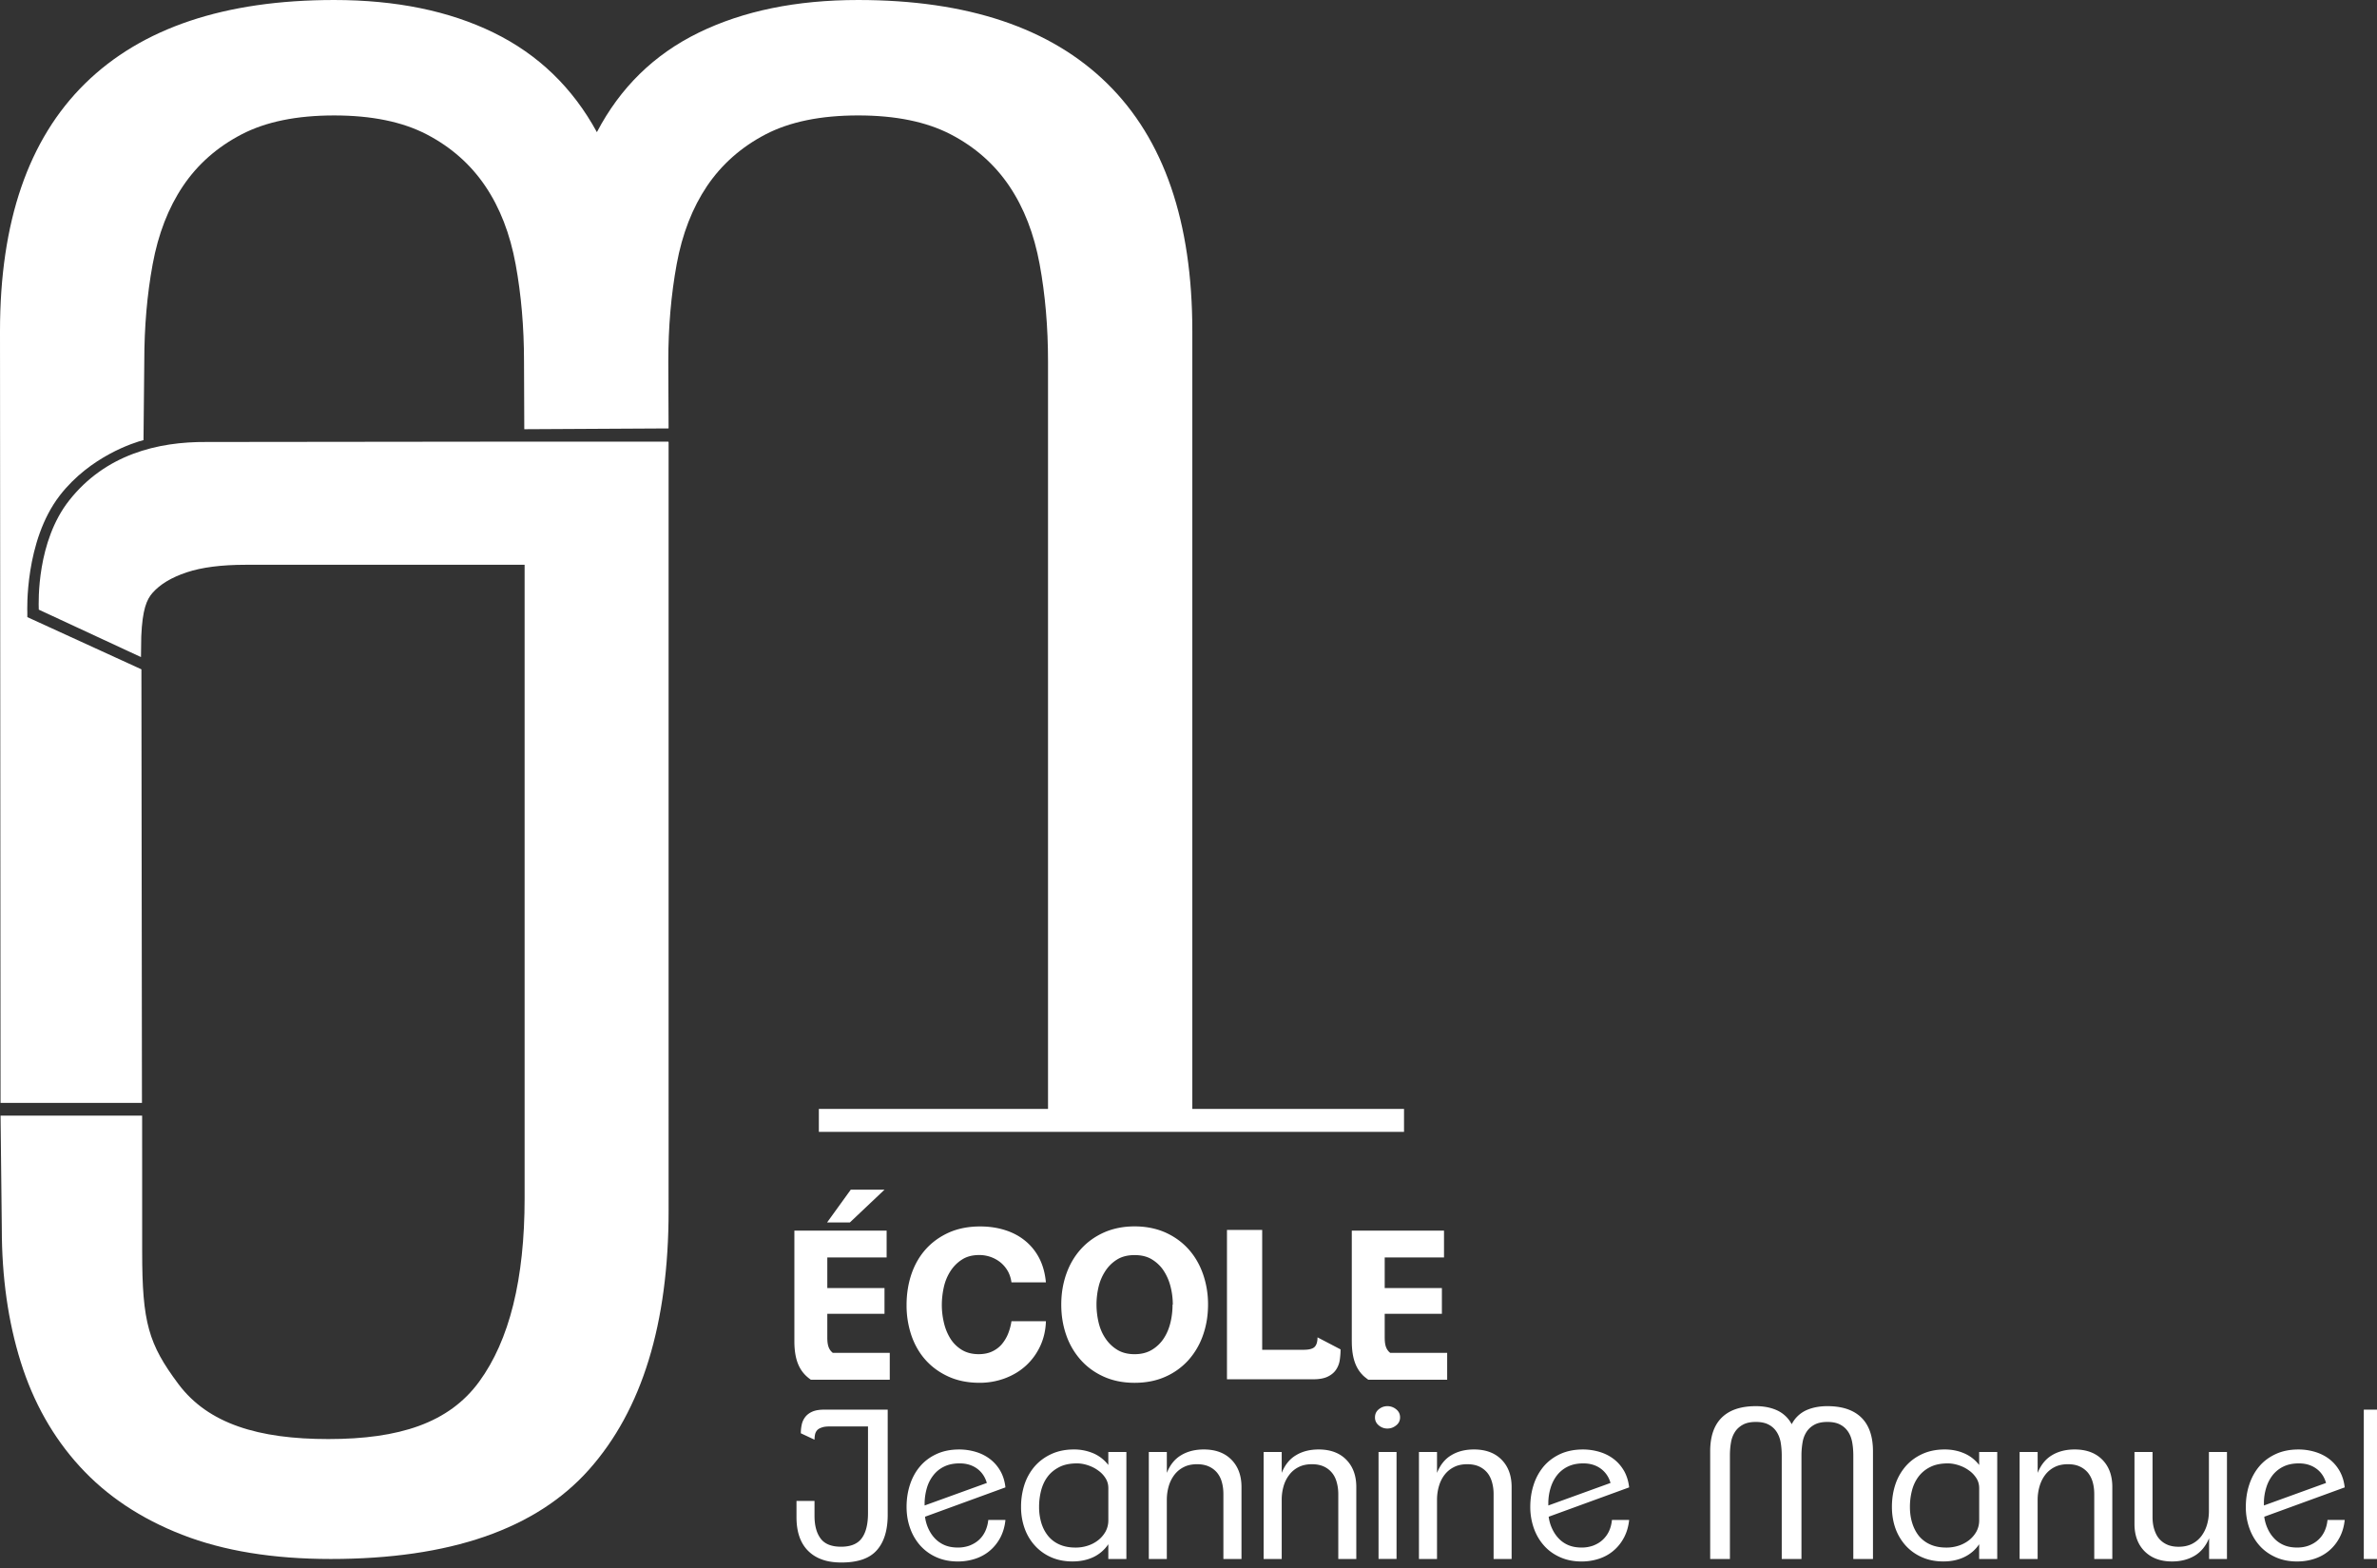
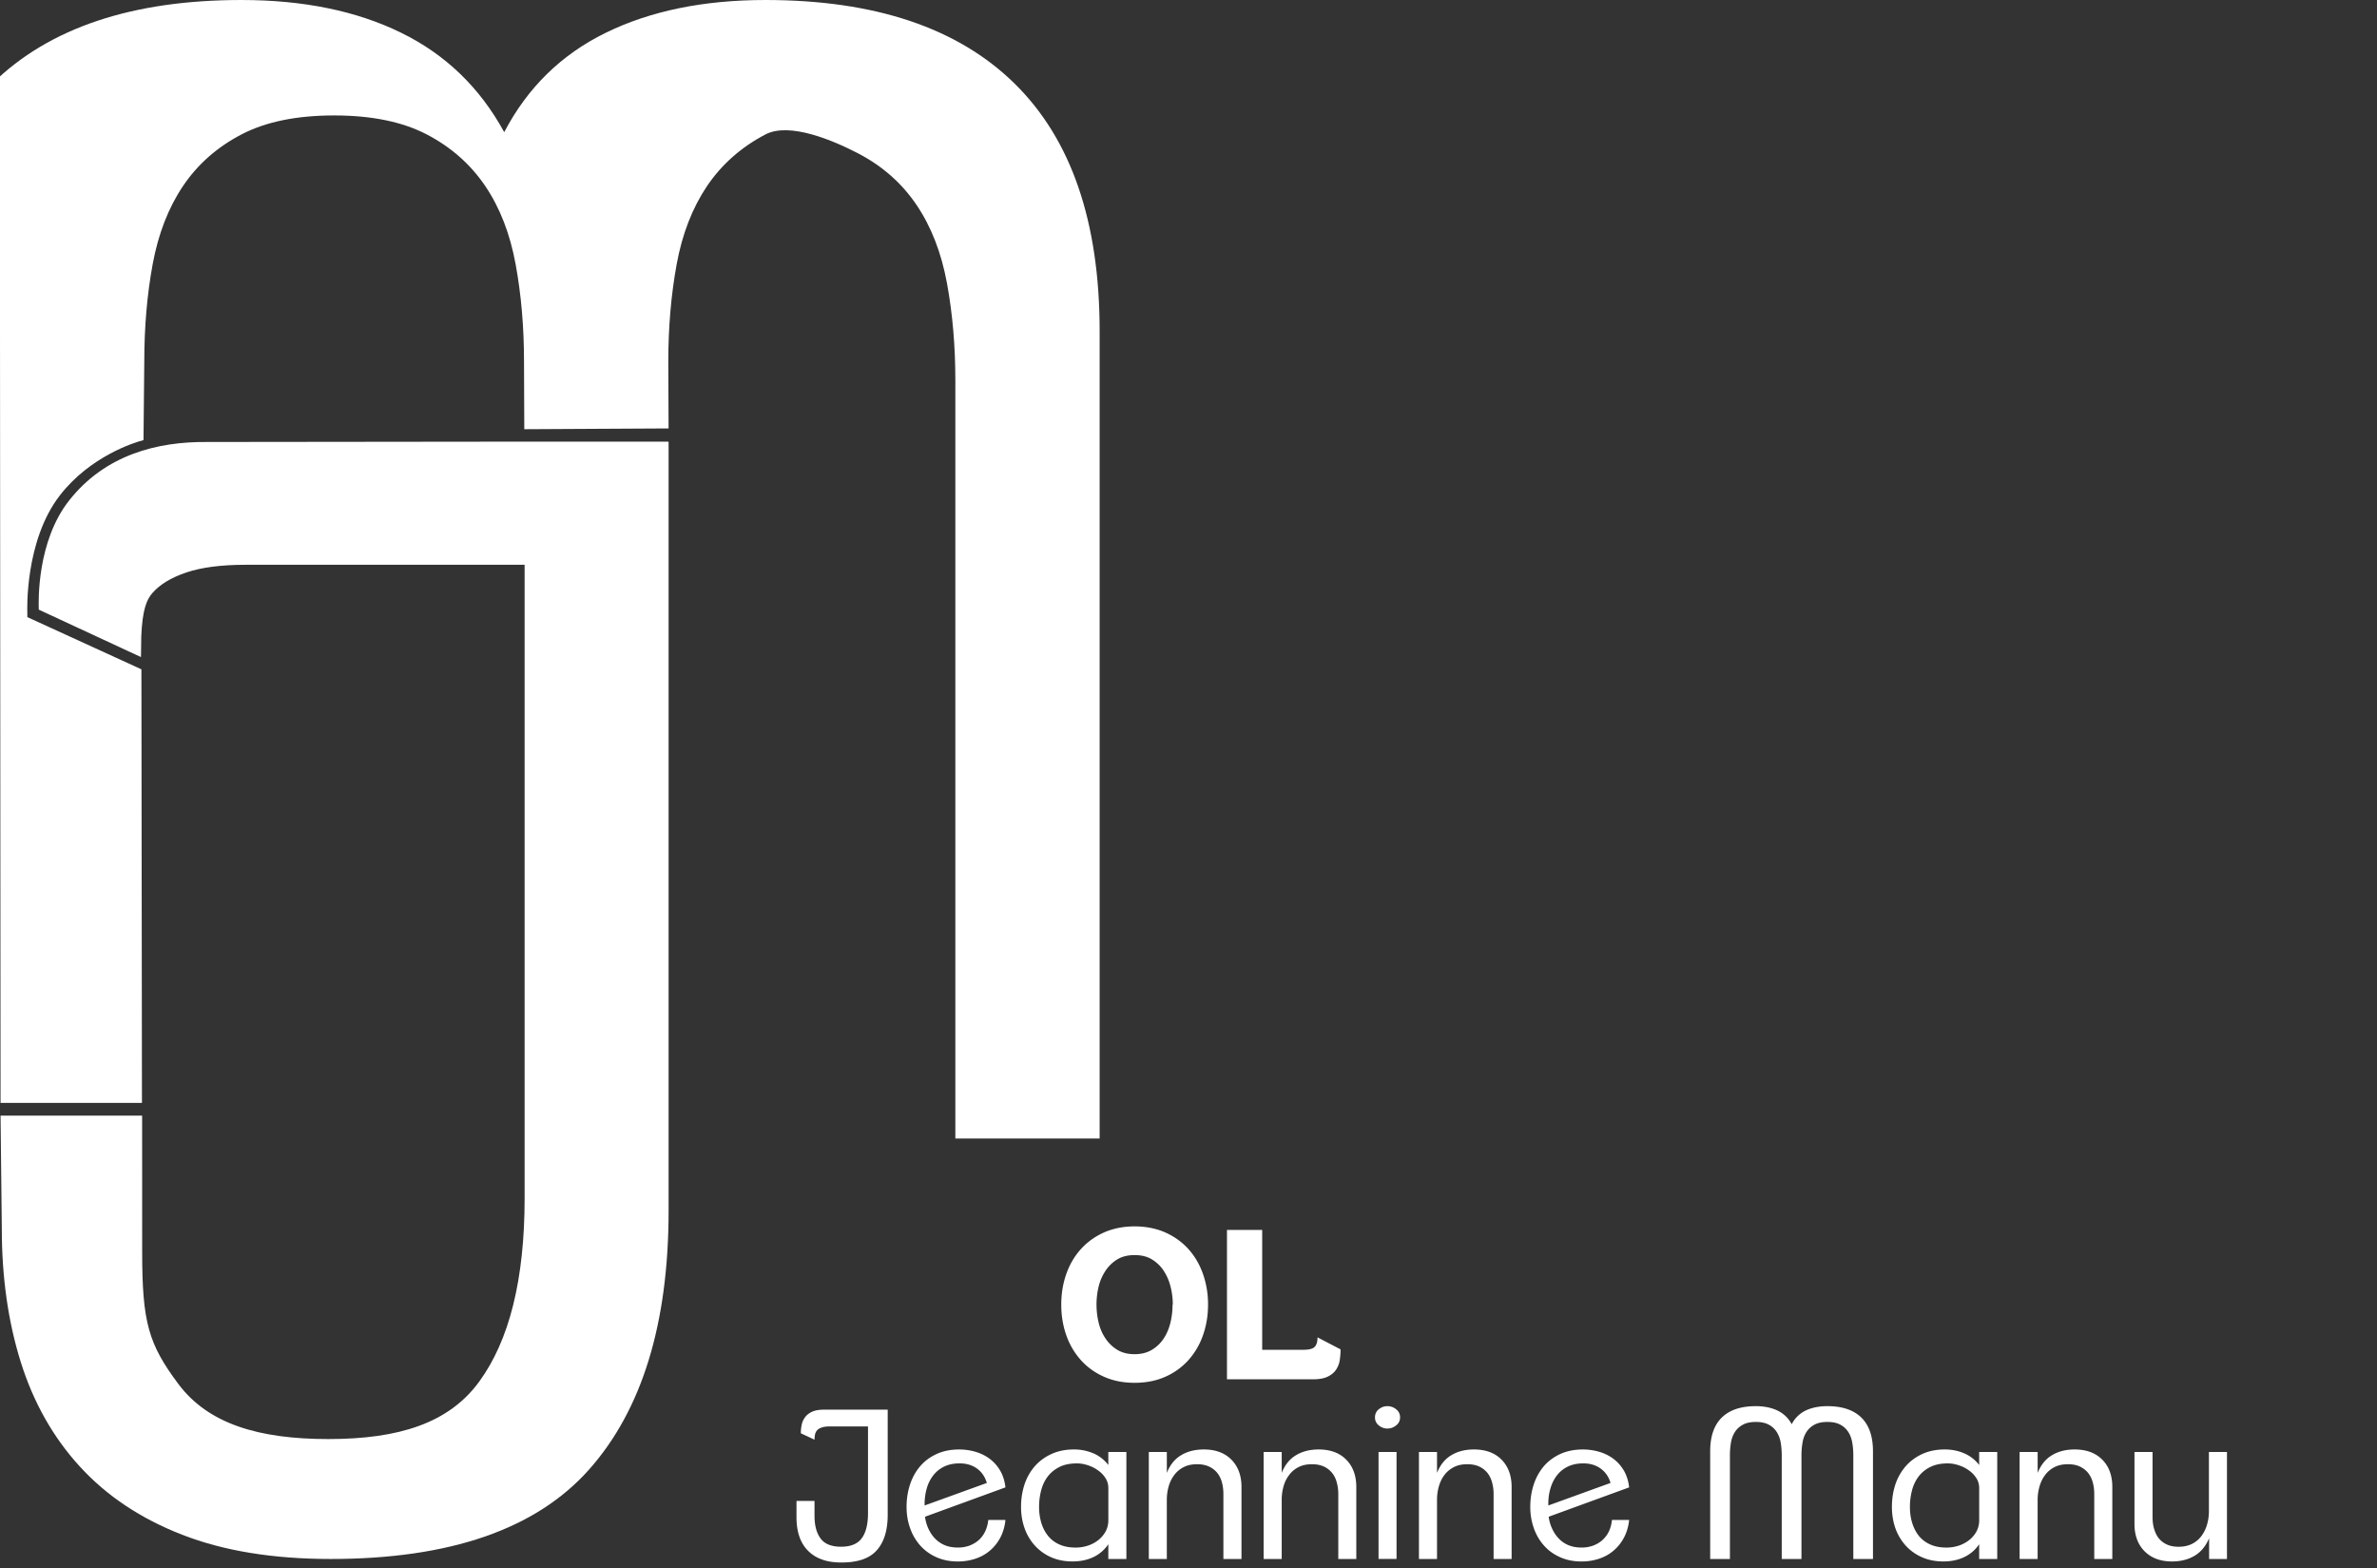
<svg xmlns="http://www.w3.org/2000/svg" width="191" height="126" fill="#fff">
  <rect width="100%" height="100%" fill="#333333" stroke="none" />
-   <rect id="backgroundrect" width="100%" height="100%" x="0" y="0" fill="none" stroke="none" />
  <g class="currentLayer" style="">
    <title>Layer 1</title>
-     <path d="M189.939,125.26 h1.452 v-11.998 h-1.452 v11.998 m-106.362,-17.091 c-0.289,0.613 -0.675,1.133 -1.149,1.564 c-0.48,0.436 -1.038,0.77 -1.679,1.01 a5.79,5.79 0 0 1 -2.039,0.36 c-0.92,0 -1.743,-0.161 -2.466,-0.484 s-1.336,-0.762 -1.842,-1.317 s-0.889,-1.213 -1.157,-1.974 a7.52,7.52 0 0 1 -0.399,-2.477 c0,-0.899 0.136,-1.732 0.399,-2.503 c0.269,-0.775 0.655,-1.439 1.168,-2.003 s1.128,-0.998 1.856,-1.324 c0.729,-0.319 1.561,-0.48 2.49,-0.48 c0.711,0 1.375,0.096 1.989,0.29 c0.62,0.193 1.161,0.48 1.625,0.86 a4.4,4.4 0 0 1 1.136,1.405 c0.289,0.561 0.466,1.208 0.533,1.938 h-2.768 c-0.045,-0.329 -0.141,-0.631 -0.289,-0.897 a2.53,2.53 0 0 0 -0.576,-0.693 a2.7,2.7 0 0 0 -0.791,-0.447 c-0.295,-0.103 -0.6,-0.16 -0.923,-0.16 c-0.56,0 -1.025,0.122 -1.4,0.369 c-0.379,0.241 -0.69,0.559 -0.933,0.941 s-0.422,0.812 -0.525,1.283 s-0.158,0.942 -0.158,1.406 a6.15,6.15 0 0 0 0.158,1.398 c0.104,0.469 0.273,0.891 0.505,1.276 s0.542,0.695 0.917,0.931 s0.841,0.362 1.383,0.362 c0.402,0 0.755,-0.069 1.06,-0.208 s0.565,-0.329 0.776,-0.569 a3.12,3.12 0 0 0 0.516,-0.842 c0.13,-0.323 0.227,-0.664 0.281,-1.03 h2.768 c-0.021,0.732 -0.181,1.406 -0.466,2.015 " id="svg_1" class="" />
    <path d="M97.07,104.82 c0,0.88 -0.136,1.7 -0.408,2.467 a5.91,5.91 0 0 1 -1.173,2 a5.45,5.45 0 0 1 -1.857,1.333 c-0.727,0.323 -1.549,0.484 -2.461,0.484 s-1.729,-0.161 -2.456,-0.484 s-1.346,-0.767 -1.856,-1.333 a5.87,5.87 0 0 1 -1.177,-2 c-0.271,-0.767 -0.406,-1.587 -0.406,-2.467 c0,-0.875 0.135,-1.697 0.406,-2.465 s0.663,-1.434 1.177,-2 s1.128,-1.007 1.856,-1.333 c0.727,-0.319 1.545,-0.486 2.456,-0.486 s1.734,0.167 2.461,0.486 c0.729,0.326 1.347,0.77 1.857,1.333 s0.901,1.23 1.173,2 a7.34,7.34 0 0 1 0.408,2.465 m-2.832,0 c0,-0.475 -0.056,-0.948 -0.175,-1.423 a4.18,4.18 0 0 0 -0.541,-1.273 c-0.242,-0.38 -0.562,-0.687 -0.949,-0.928 s-0.856,-0.354 -1.402,-0.354 c-0.555,0 -1.023,0.118 -1.406,0.354 a3.01,3.01 0 0 0 -0.948,0.928 a3.99,3.99 0 0 0 -0.544,1.273 a6.15,6.15 0 0 0 -0.165,1.423 a6.3,6.3 0 0 0 0.165,1.424 c0.112,0.477 0.292,0.901 0.544,1.277 a3.05,3.05 0 0 0 0.948,0.924 c0.383,0.238 0.852,0.36 1.406,0.36 c0.546,0 1.013,-0.122 1.402,-0.36 a2.94,2.94 0 0 0 0.949,-0.924 c0.244,-0.376 0.42,-0.801 0.533,-1.277 c0.112,-0.468 0.163,-0.943 0.163,-1.424 h0.02 m13.415,4.466 a1.88,1.88 0 0 1 -0.302,0.773 c-0.157,0.229 -0.378,0.412 -0.668,0.551 s-0.672,0.211 -1.149,0.211 h-6.943 v-11.998 h2.83 v9.628 h3.313 c0.447,0 0.745,-0.075 0.9,-0.231 s0.233,-0.411 0.233,-0.768 l1.852,0.967 c0.001,0.29 -0.025,0.578 -0.066,0.867 m-37.199,15.271 c-0.583,0.661 -1.527,0.985 -2.838,0.985 c-0.636,0 -1.178,-0.087 -1.634,-0.267 a2.93,2.93 0 0 1 -1.126,-0.751 c-0.294,-0.32 -0.51,-0.703 -0.65,-1.146 s-0.205,-0.937 -0.205,-1.47 v-1.314 h1.448 v1.202 c0,0.776 0.164,1.38 0.491,1.82 s0.874,0.658 1.642,0.658 c0.778,0 1.333,-0.229 1.666,-0.686 s0.499,-1.124 0.499,-2.014 v-6.964 h-3.066 c-0.266,0 -0.483,0.024 -0.646,0.085 c-0.171,0.055 -0.294,0.129 -0.377,0.221 a0.74,0.74 0 0 0 -0.167,0.344 a2.08,2.08 0 0 0 -0.041,0.415 l-1.1,-0.516 a3.25,3.25 0 0 1 0.074,-0.706 c0.051,-0.228 0.146,-0.432 0.286,-0.61 s0.329,-0.32 0.572,-0.426 s0.566,-0.157 0.968,-0.157 h5.08 v8.447 c0,1.248 -0.293,2.197 -0.876,2.85 m9.933,-1.029 c-0.217,0.408 -0.492,0.758 -0.825,1.042 c-0.333,0.29 -0.724,0.51 -1.167,0.661 a4.43,4.43 0 0 1 -1.432,0.228 c-0.633,0 -1.207,-0.113 -1.717,-0.341 a3.8,3.8 0 0 1 -1.295,-0.933 a4.18,4.18 0 0 1 -0.816,-1.39 c-0.193,-0.535 -0.289,-1.107 -0.289,-1.719 c0,-0.645 0.094,-1.246 0.281,-1.809 s0.457,-1.048 0.816,-1.465 s0.8,-0.743 1.328,-0.983 s1.13,-0.358 1.806,-0.358 a4.64,4.64 0 0 1 1.359,0.202 a3.56,3.56 0 0 1 1.141,0.587 c0.333,0.263 0.606,0.58 0.816,0.956 s0.345,0.813 0.397,1.3 l-6.461,2.358 a3.22,3.22 0 0 0 0.273,0.964 c0.14,0.3 0.314,0.564 0.533,0.789 a2.33,2.33 0 0 0 0.784,0.535 c0.302,0.126 0.656,0.188 1.057,0.188 a2.73,2.73 0 0 0 0.927,-0.156 c0.281,-0.11 0.532,-0.254 0.751,-0.451 c0.213,-0.194 0.386,-0.429 0.512,-0.699 a2.83,2.83 0 0 0 0.245,-0.91 h1.379 c-0.052,0.527 -0.19,0.988 -0.403,1.404 m-1.883,-5.535 c-0.385,-0.277 -0.847,-0.415 -1.391,-0.415 c-0.481,0 -0.893,0.085 -1.243,0.255 a2.4,2.4 0 0 0 -0.863,0.69 a2.98,2.98 0 0 0 -0.52,1.001 c-0.114,0.382 -0.179,0.783 -0.191,1.203 v0.233 l4.999,-1.809 c-0.145,-0.496 -0.409,-0.882 -0.791,-1.158 m10.553,7.267 v-1.186 a3,3 0 0 1 -1.188,1.029 c-0.495,0.236 -1.063,0.354 -1.693,0.354 c-0.62,0 -1.189,-0.109 -1.701,-0.332 a3.83,3.83 0 0 1 -1.305,-0.927 c-0.363,-0.395 -0.643,-0.859 -0.835,-1.39 a5.08,5.08 0 0 1 -0.29,-1.733 a5.75,5.75 0 0 1 0.279,-1.809 a4.31,4.31 0 0 1 0.831,-1.465 c0.37,-0.417 0.817,-0.743 1.346,-0.983 s1.125,-0.358 1.792,-0.358 a3.94,3.94 0 0 1 1.576,0.315 a3.01,3.01 0 0 1 1.188,0.933 v-1.046 h1.452 v8.597 h-1.452 zm0,-5.726 a1.42,1.42 0 0 0 -0.233,-0.78 c-0.152,-0.24 -0.355,-0.451 -0.601,-0.618 c-0.242,-0.177 -0.517,-0.312 -0.815,-0.41 s-0.591,-0.147 -0.866,-0.147 c-0.568,0 -1.043,0.098 -1.433,0.3 s-0.701,0.459 -0.942,0.785 s-0.409,0.699 -0.516,1.119 a5.23,5.23 0 0 0 -0.157,1.294 a4.46,4.46 0 0 0 0.183,1.293 c0.123,0.399 0.303,0.739 0.545,1.04 a2.42,2.42 0 0 0 0.906,0.684 c0.367,0.165 0.799,0.248 1.297,0.248 a3.11,3.11 0 0 0 0.967,-0.148 a2.68,2.68 0 0 0 0.84,-0.438 c0.253,-0.195 0.451,-0.429 0.602,-0.697 a1.89,1.89 0 0 0 0.225,-0.922 v-2.603 m9.245,5.726 v-5.217 c0,-0.344 -0.041,-0.659 -0.124,-0.957 a2.03,2.03 0 0 0 -0.381,-0.758 c-0.175,-0.209 -0.395,-0.379 -0.661,-0.5 s-0.582,-0.183 -0.948,-0.183 c-0.413,0 -0.769,0.075 -1.073,0.232 a2.14,2.14 0 0 0 -0.761,0.634 a2.82,2.82 0 0 0 -0.45,0.916 c-0.098,0.344 -0.148,0.705 -0.148,1.079 v4.753 h-1.447 v-8.597 h1.447 l0.003,1.679 c0.252,-0.642 0.639,-1.12 1.15,-1.421 c0.514,-0.31 1.122,-0.46 1.82,-0.46 c0.938,0 1.674,0.272 2.214,0.817 s0.813,1.277 0.813,2.198 v5.783 h-1.454 m9.232,0.002 v-5.217 a3.57,3.57 0 0 0 -0.128,-0.957 c-0.082,-0.296 -0.208,-0.547 -0.383,-0.758 a1.82,1.82 0 0 0 -0.656,-0.5 c-0.265,-0.121 -0.584,-0.183 -0.952,-0.183 c-0.408,0 -0.767,0.075 -1.072,0.232 a2.1,2.1 0 0 0 -0.757,0.634 a2.67,2.67 0 0 0 -0.452,0.916 a3.85,3.85 0 0 0 -0.146,1.079 v4.753 h-1.453 v-8.597 h1.453 v1.679 c0.257,-0.642 0.639,-1.12 1.153,-1.421 c0.511,-0.31 1.117,-0.46 1.817,-0.46 c0.934,0 1.675,0.272 2.213,0.817 s0.811,1.277 0.811,2.198 v5.783 h-1.448 m4.964,-11.379 a0.78,0.78 0 0 1 -0.317,0.647 c-0.211,0.171 -0.444,0.252 -0.697,0.252 a1.04,1.04 0 0 1 -0.694,-0.252 a0.79,0.79 0 0 1 -0.307,-0.647 c0,-0.268 0.101,-0.483 0.307,-0.65 s0.433,-0.249 0.694,-0.249 a1.09,1.09 0 0 1 0.697,0.249 c0.212,0.167 0.317,0.383 0.317,0.65 m-1.729,2.784 h1.446 v8.594 h-1.446 v-8.594 m9.245,8.597 v-5.217 a3.53,3.53 0 0 0 -0.128,-0.957 c-0.084,-0.296 -0.211,-0.547 -0.381,-0.758 c-0.176,-0.209 -0.391,-0.379 -0.656,-0.5 c-0.271,-0.124 -0.585,-0.183 -0.953,-0.183 c-0.408,0 -0.771,0.075 -1.072,0.232 c-0.308,0.156 -0.56,0.367 -0.762,0.634 s-0.348,0.569 -0.447,0.916 s-0.148,0.705 -0.148,1.079 v4.753 h-1.452 v-8.597 h1.452 v1.679 c0.258,-0.642 0.64,-1.12 1.153,-1.421 c0.511,-0.31 1.119,-0.46 1.818,-0.46 c0.936,0 1.674,0.272 2.213,0.817 s0.811,1.277 0.811,2.198 v5.783 h-1.448 m10.483,-1.73 c-0.213,0.408 -0.491,0.758 -0.823,1.042 c-0.33,0.29 -0.722,0.51 -1.164,0.661 a4.41,4.41 0 0 1 -1.435,0.228 c-0.636,0 -1.205,-0.113 -1.713,-0.341 c-0.517,-0.229 -0.947,-0.539 -1.295,-0.933 c-0.354,-0.395 -0.628,-0.858 -0.817,-1.39 a5.11,5.11 0 0 1 -0.289,-1.719 c0,-0.645 0.093,-1.246 0.281,-1.809 a4.37,4.37 0 0 1 0.812,-1.465 c0.361,-0.415 0.805,-0.743 1.328,-0.983 c0.532,-0.238 1.135,-0.358 1.808,-0.358 c0.48,0 0.933,0.072 1.361,0.202 s0.809,0.327 1.142,0.587 s0.602,0.58 0.817,0.956 c0.208,0.377 0.34,0.813 0.396,1.3 l-6.466,2.358 a3.2,3.2 0 0 0 0.279,0.964 c0.139,0.3 0.316,0.564 0.533,0.789 a2.25,2.25 0 0 0 0.783,0.535 c0.305,0.126 0.656,0.188 1.058,0.188 a2.68,2.68 0 0 0 0.922,-0.156 c0.286,-0.11 0.536,-0.254 0.75,-0.451 s0.391,-0.429 0.518,-0.699 s0.208,-0.577 0.24,-0.91 h1.383 c-0.056,0.527 -0.191,0.988 -0.409,1.404 m-1.882,-5.535 c-0.384,-0.277 -0.847,-0.415 -1.392,-0.415 c-0.475,0 -0.889,0.085 -1.239,0.255 a2.43,2.43 0 0 0 -0.866,0.69 c-0.227,0.29 -0.398,0.621 -0.517,1.001 a4.25,4.25 0 0 0 -0.19,1.203 v0.233 l4.996,-1.809 a2.09,2.09 0 0 0 -0.792,-1.158 m20.303,7.267 v-8.315 c0,-0.377 -0.03,-0.731 -0.091,-1.068 c-0.063,-0.331 -0.171,-0.616 -0.335,-0.854 a1.69,1.69 0 0 0 -0.639,-0.566 c-0.268,-0.141 -0.609,-0.209 -1.017,-0.209 s-0.748,0.068 -1.017,0.209 s-0.481,0.327 -0.644,0.566 a2.2,2.2 0 0 0 -0.332,0.854 c-0.059,0.337 -0.092,0.691 -0.092,1.068 v8.315 h-1.584 v-8.315 c0,-0.377 -0.031,-0.731 -0.088,-1.068 c-0.062,-0.331 -0.177,-0.616 -0.337,-0.854 a1.67,1.67 0 0 0 -0.64,-0.566 c-0.268,-0.141 -0.608,-0.209 -1.016,-0.209 c-0.415,0 -0.751,0.068 -1.017,0.209 s-0.481,0.327 -0.643,0.566 a2.2,2.2 0 0 0 -0.333,0.854 c-0.061,0.337 -0.09,0.691 -0.09,1.068 v8.315 h-1.586 v-8.651 c0,-1.196 0.311,-2.103 0.933,-2.713 s1.534,-0.916 2.735,-0.916 c0.677,0 1.259,0.123 1.746,0.355 a2.53,2.53 0 0 1 1.137,1.096 a2.46,2.46 0 0 1 1.113,-1.096 c0.487,-0.232 1.073,-0.355 1.752,-0.355 c1.199,0 2.106,0.307 2.729,0.916 s0.936,1.517 0.936,2.713 v8.651 h-1.58 m10.113,0 v-1.186 c-0.3,0.445 -0.696,0.789 -1.193,1.029 s-1.058,0.354 -1.69,0.354 c-0.619,0 -1.185,-0.109 -1.697,-0.332 a3.85,3.85 0 0 1 -1.311,-0.927 a4.18,4.18 0 0 1 -0.834,-1.39 c-0.189,-0.534 -0.286,-1.11 -0.286,-1.733 c0,-0.645 0.093,-1.246 0.279,-1.809 a4.3,4.3 0 0 1 0.834,-1.465 c0.366,-0.417 0.813,-0.743 1.341,-0.983 s1.127,-0.358 1.791,-0.358 c0.569,0 1.094,0.106 1.573,0.315 a2.99,2.99 0 0 1 1.193,0.933 v-1.046 h1.452 v8.597 h-1.452 zm0,-5.726 a1.45,1.45 0 0 0 -0.232,-0.78 c-0.157,-0.24 -0.356,-0.451 -0.601,-0.618 c-0.243,-0.177 -0.514,-0.312 -0.817,-0.41 s-0.59,-0.147 -0.865,-0.147 c-0.568,0 -1.043,0.098 -1.434,0.3 a2.6,2.6 0 0 0 -0.941,0.785 c-0.24,0.328 -0.412,0.699 -0.516,1.119 a5.23,5.23 0 0 0 -0.158,1.294 c0,0.466 0.06,0.893 0.185,1.293 s0.301,0.739 0.538,1.04 a2.49,2.49 0 0 0 0.912,0.684 c0.364,0.165 0.799,0.248 1.296,0.248 a3.14,3.14 0 0 0 0.97,-0.148 a2.76,2.76 0 0 0 0.84,-0.438 c0.251,-0.195 0.449,-0.429 0.601,-0.697 a1.9,1.9 0 0 0 0.224,-0.922 v-2.603 m9.245,5.726 v-5.217 c0,-0.344 -0.04,-0.659 -0.124,-0.957 a2.11,2.11 0 0 0 -0.383,-0.758 a1.85,1.85 0 0 0 -0.66,-0.5 c-0.266,-0.124 -0.58,-0.183 -0.951,-0.183 c-0.407,0 -0.765,0.075 -1.071,0.232 a2.14,2.14 0 0 0 -0.759,0.634 c-0.2,0.265 -0.348,0.569 -0.449,0.916 a3.93,3.93 0 0 0 -0.152,1.079 v4.753 h-1.448 v-8.597 h1.448 l0.003,1.679 c0.257,-0.642 0.644,-1.12 1.153,-1.421 c0.515,-0.31 1.121,-0.46 1.821,-0.46 c0.938,0 1.673,0.272 2.215,0.817 s0.809,1.277 0.809,2.198 v5.783 h-1.452 m9.229,0.002 v-1.667 c-0.268,0.631 -0.653,1.102 -1.163,1.405 s-1.118,0.46 -1.817,0.46 c-0.923,0 -1.653,-0.272 -2.2,-0.814 c-0.543,-0.548 -0.816,-1.279 -0.816,-2.201 v-5.779 h1.451 v5.214 c0,0.344 0.038,0.664 0.125,0.956 s0.208,0.553 0.375,0.76 a1.79,1.79 0 0 0 0.65,0.5 c0.267,0.124 0.584,0.183 0.948,0.183 c0.412,0 0.767,-0.078 1.076,-0.232 a2.18,2.18 0 0 0 0.757,-0.634 a2.87,2.87 0 0 0 0.448,-0.915 a3.83,3.83 0 0 0 0.151,-1.085 v-4.746 h1.45 v8.597 h-1.435 " id="svg_2" class="" />
-     <path d="M187.997,123.528 c-0.212,0.408 -0.493,0.758 -0.821,1.042 c-0.336,0.29 -0.724,0.51 -1.169,0.661 s-0.919,0.228 -1.434,0.228 c-0.629,0 -1.204,-0.113 -1.715,-0.341 s-0.945,-0.539 -1.295,-0.933 s-0.625,-0.858 -0.815,-1.39 a5,5 0 0 1 -0.288,-1.719 c0,-0.645 0.093,-1.246 0.281,-1.809 s0.457,-1.048 0.812,-1.465 s0.803,-0.743 1.33,-0.983 s1.132,-0.358 1.807,-0.358 a4.62,4.62 0 0 1 1.359,0.202 c0.426,0.132 0.81,0.327 1.142,0.587 a3.17,3.17 0 0 1 0.814,0.956 c0.211,0.376 0.346,0.813 0.401,1.3 l-6.465,2.358 c0.044,0.345 0.139,0.667 0.277,0.964 a2.77,2.77 0 0 0 0.533,0.789 c0.217,0.229 0.476,0.407 0.784,0.535 c0.301,0.126 0.655,0.188 1.057,0.188 c0.334,0 0.641,-0.054 0.921,-0.156 c0.286,-0.11 0.535,-0.254 0.753,-0.451 s0.39,-0.429 0.516,-0.699 s0.211,-0.577 0.24,-0.91 h1.384 c-0.055,0.527 -0.19,0.988 -0.409,1.404 m-1.884,-5.535 c-0.382,-0.277 -0.846,-0.415 -1.391,-0.415 c-0.475,0 -0.888,0.085 -1.24,0.255 a2.49,2.49 0 0 0 -0.866,0.69 a3.06,3.06 0 0 0 -0.514,1.001 a4.16,4.16 0 0 0 -0.189,1.203 v0.233 l4.992,-1.809 c-0.141,-0.496 -0.404,-0.882 -0.792,-1.158 m-120.958,-7.138 c-0.813,-0.562 -1.324,-1.409 -1.324,-3.087 v-8.889 h7.413 v2.154 h-4.767 v2.46 h4.595 v2.066 h-4.595 v1.92 c0,0.574 0.103,0.948 0.441,1.219 h4.577 v2.156 h-6.34 zm3.136,-12.635 h-1.832 l1.901,-2.631 h2.712 l-2.781,2.631 " id="svg_3" class="" />
-     <path d="M109.939,110.855 c-0.812,-0.562 -1.318,-1.409 -1.318,-3.087 v-8.889 h7.41 v2.154 h-4.765 v2.46 h4.595 v2.066 h-4.595 v1.92 c0,0.574 0.101,0.948 0.439,1.219 h4.58 v2.156 h-6.346 m2.879,-19.911 h-47.021 v-1.848 h47.021 v1.848 " id="svg_4" class="" />
-     <path d="M42.128,34.486 l11.595,-0.063 l-0.023,-5.378 c0,-2.766 0.226,-5.369 0.672,-7.81 s1.264,-4.533 2.44,-6.285 c1.182,-1.748 2.749,-3.132 4.698,-4.15 c1.955,-1.017 4.435,-1.525 7.447,-1.525 s5.491,0.509 7.445,1.525 s3.519,2.402 4.698,4.15 s1.991,3.843 2.44,6.285 s0.672,5.044 0.672,7.81 v60.904 h11.595 V26.608 c0,-8.791 -2.278,-15.42 -6.837,-19.896 s-11.226,-6.712 -20.014,-6.712 c-4.963,0 -9.234,0.876 -12.813,2.623 c-3.585,1.749 -6.307,4.415 -8.181,7.995 c-1.952,-3.58 -4.719,-6.246 -8.297,-7.995 s-7.854,-2.623 -12.815,-2.623 c-8.788,0 -15.46,2.237 -20.016,6.712 S-1.5258788721439487e-7,17.817 -1.5258788721439487e-7,26.608 l0.044,62.004 h11.363 l-0.044,-34.834 l-9.167,-4.195 v-0.388 c-0.002,-0.058 -0.235,-5.709 2.611,-9.389 c2.438,-3.15 6.013,-4.27 6.724,-4.443 l0.063,-6.317 c0,-2.766 0.223,-5.369 0.672,-7.81 s1.259,-4.533 2.437,-6.285 s2.748,-3.132 4.701,-4.15 s4.434,-1.525 7.445,-1.525 s5.491,0.509 7.442,1.525 s3.519,2.402 4.702,4.15 s1.992,3.843 2.44,6.285 s0.673,5.044 0.673,7.81 M11.328,52.795 l0.023,-1.656 c0.092,-2.182 0.436,-2.973 0.908,-3.507 c0.609,-0.69 1.522,-1.24 2.741,-1.646 s2.8,-0.608 4.748,-0.608 h22.406 v50.899 c0,6.499 -1.219,11.407 -3.653,14.737 s-6.438,4.609 -12.121,4.609 c-5.601,0 -9.656,-1.221 -12.051,-4.429 s-2.906,-4.93 -2.906,-10.615 l-0.004,-10.942 H0.045 l0.1,9.079 c0,3.893 0.505,7.468 1.521,10.713 s2.598,6.052 4.747,8.401 c2.153,2.358 4.894,4.184 8.223,5.481 s7.306,1.948 11.934,1.948 c9.578,0 16.502,-2.394 20.761,-7.184 s6.393,-11.731 6.393,-20.822 V35.512 h-0.023 v-0.028 H42.112 l-25.527,0.028 c-3.915,-0.028 -8.109,1 -11.026,4.695 c-2.602,3.298 -2.467,8.109 -2.443,8.776 " id="svg_5" class="" />
+     <path d="M42.128,34.486 l11.595,-0.063 l-0.023,-5.378 c0,-2.766 0.226,-5.369 0.672,-7.81 s1.264,-4.533 2.44,-6.285 c1.182,-1.748 2.749,-3.132 4.698,-4.15 s5.491,0.509 7.445,1.525 s3.519,2.402 4.698,4.15 s1.991,3.843 2.44,6.285 s0.672,5.044 0.672,7.81 v60.904 h11.595 V26.608 c0,-8.791 -2.278,-15.42 -6.837,-19.896 s-11.226,-6.712 -20.014,-6.712 c-4.963,0 -9.234,0.876 -12.813,2.623 c-3.585,1.749 -6.307,4.415 -8.181,7.995 c-1.952,-3.58 -4.719,-6.246 -8.297,-7.995 s-7.854,-2.623 -12.815,-2.623 c-8.788,0 -15.46,2.237 -20.016,6.712 S-1.5258788721439487e-7,17.817 -1.5258788721439487e-7,26.608 l0.044,62.004 h11.363 l-0.044,-34.834 l-9.167,-4.195 v-0.388 c-0.002,-0.058 -0.235,-5.709 2.611,-9.389 c2.438,-3.15 6.013,-4.27 6.724,-4.443 l0.063,-6.317 c0,-2.766 0.223,-5.369 0.672,-7.81 s1.259,-4.533 2.437,-6.285 s2.748,-3.132 4.701,-4.15 s4.434,-1.525 7.445,-1.525 s5.491,0.509 7.442,1.525 s3.519,2.402 4.702,4.15 s1.992,3.843 2.44,6.285 s0.673,5.044 0.673,7.81 M11.328,52.795 l0.023,-1.656 c0.092,-2.182 0.436,-2.973 0.908,-3.507 c0.609,-0.69 1.522,-1.24 2.741,-1.646 s2.8,-0.608 4.748,-0.608 h22.406 v50.899 c0,6.499 -1.219,11.407 -3.653,14.737 s-6.438,4.609 -12.121,4.609 c-5.601,0 -9.656,-1.221 -12.051,-4.429 s-2.906,-4.93 -2.906,-10.615 l-0.004,-10.942 H0.045 l0.1,9.079 c0,3.893 0.505,7.468 1.521,10.713 s2.598,6.052 4.747,8.401 c2.153,2.358 4.894,4.184 8.223,5.481 s7.306,1.948 11.934,1.948 c9.578,0 16.502,-2.394 20.761,-7.184 s6.393,-11.731 6.393,-20.822 V35.512 h-0.023 v-0.028 H42.112 l-25.527,0.028 c-3.915,-0.028 -8.109,1 -11.026,4.695 c-2.602,3.298 -2.467,8.109 -2.443,8.776 " id="svg_5" class="" />
  </g>
</svg>